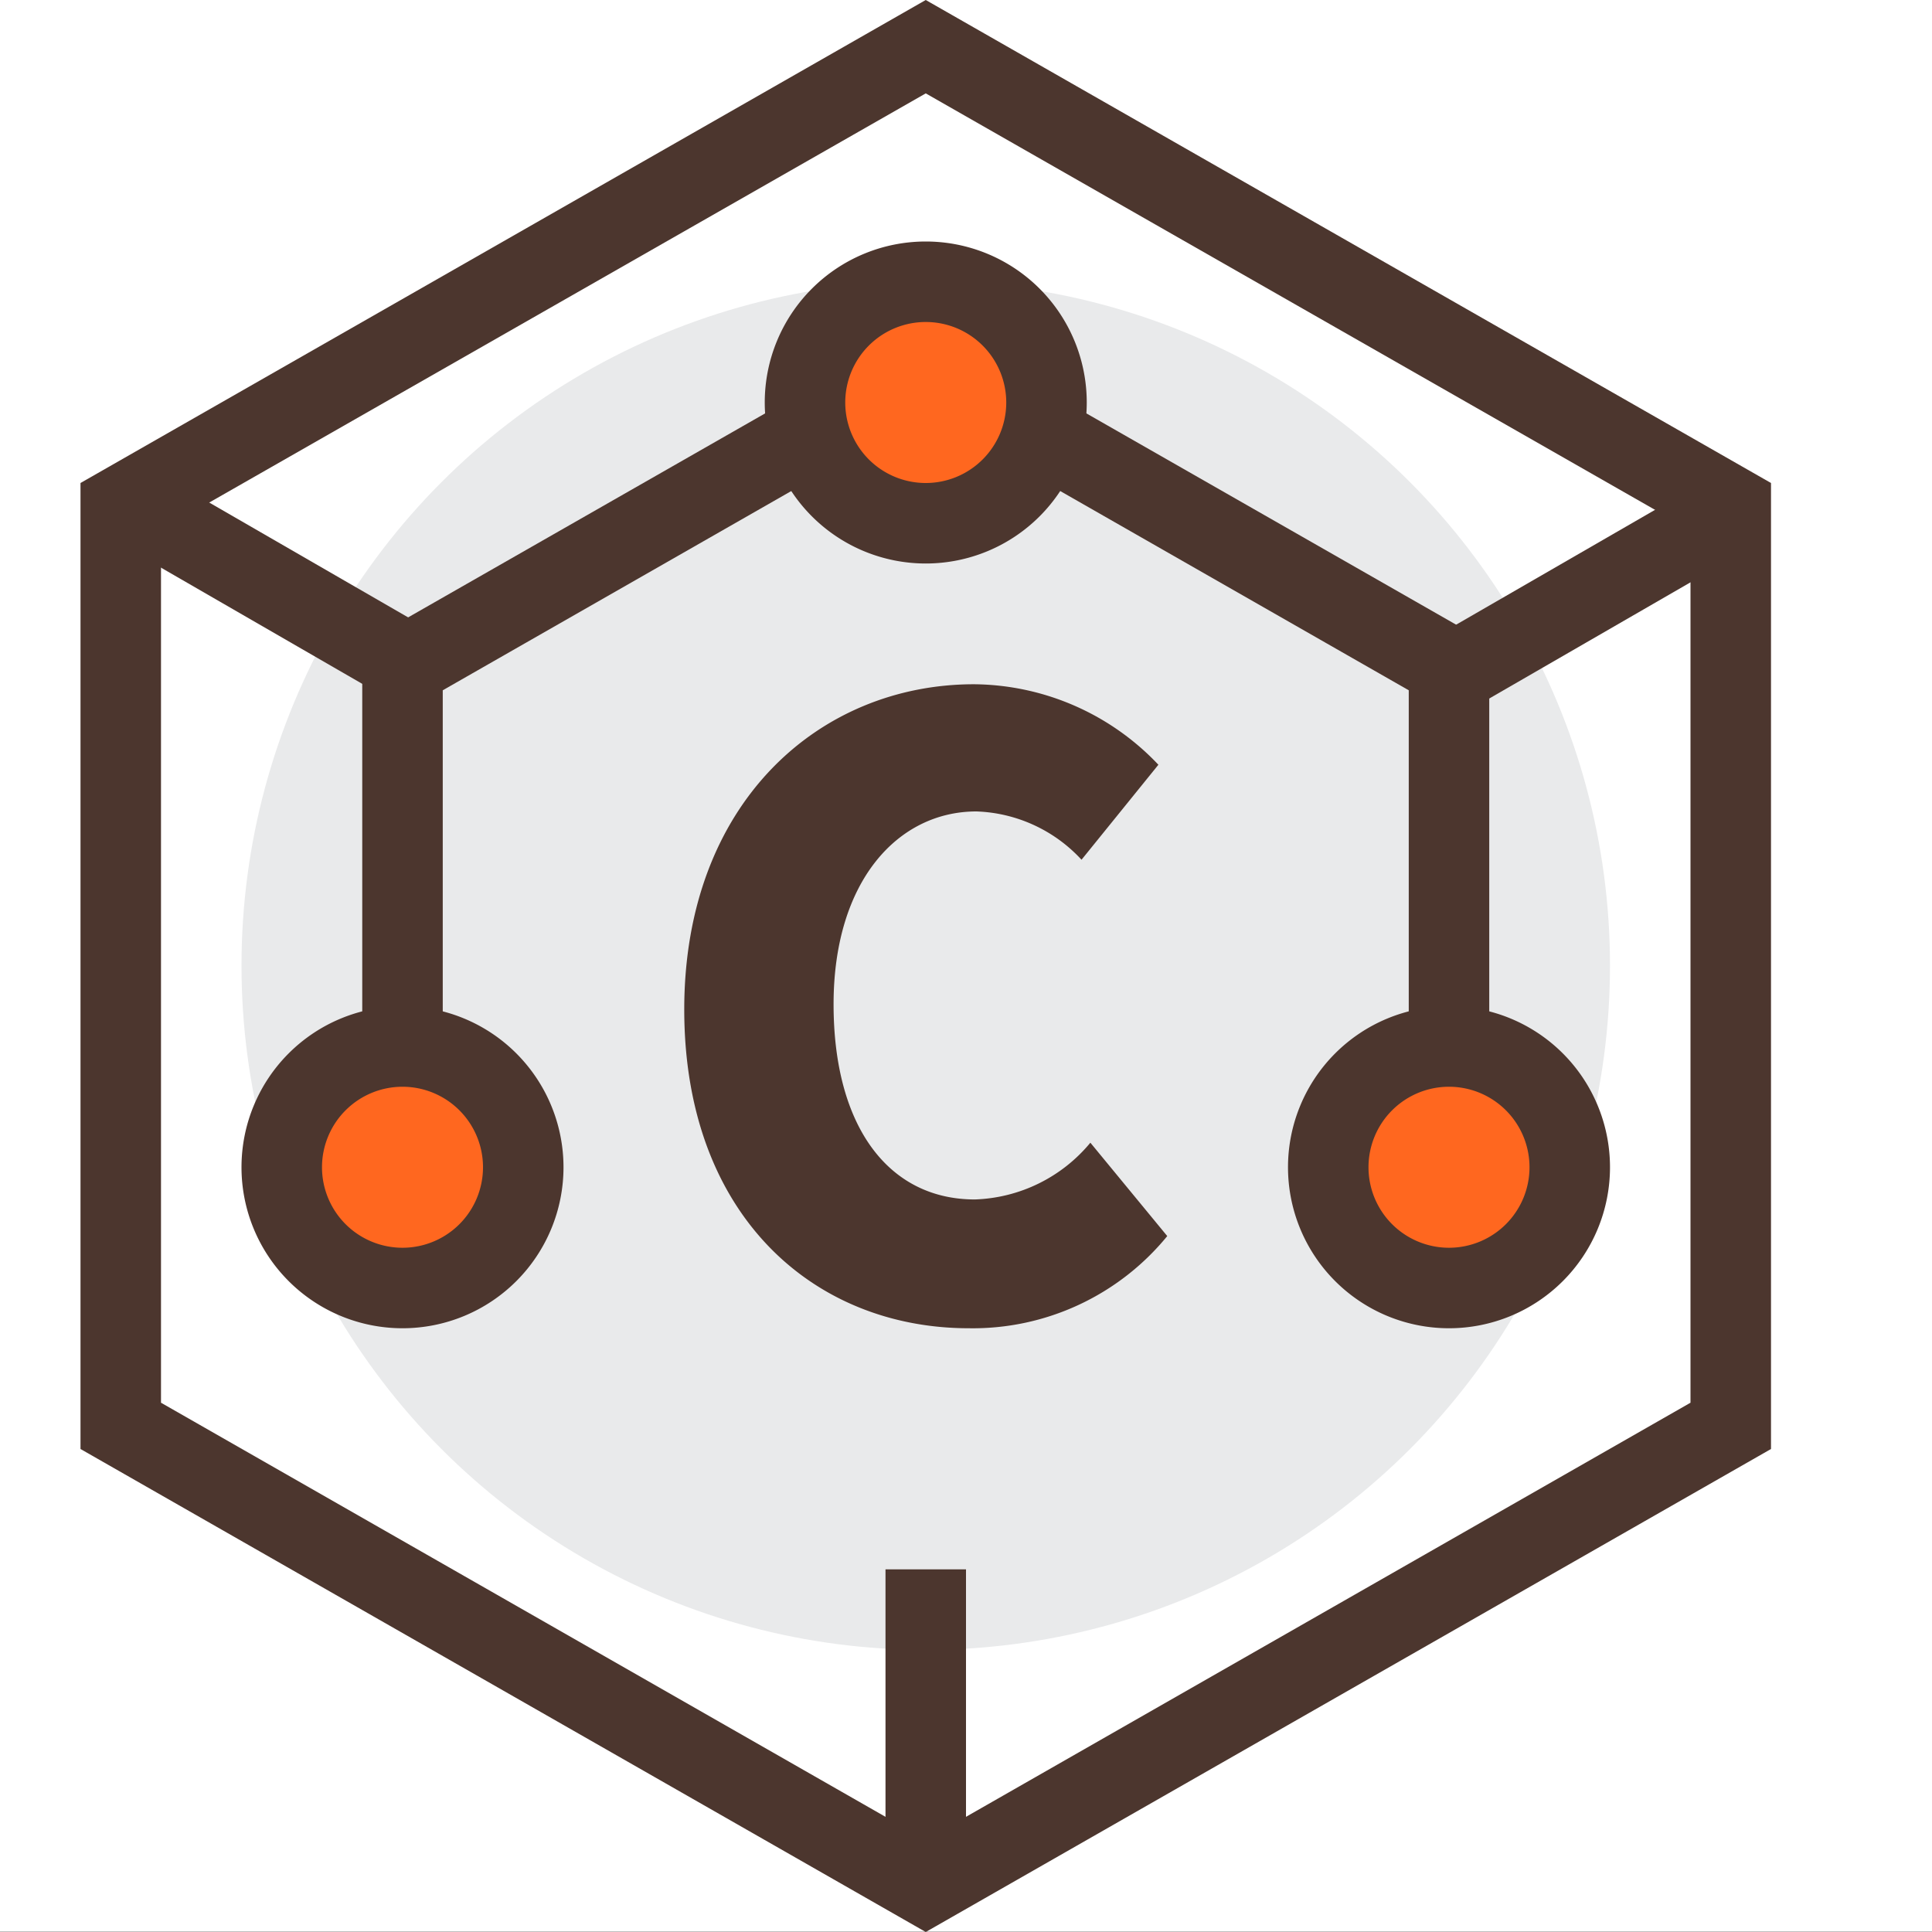
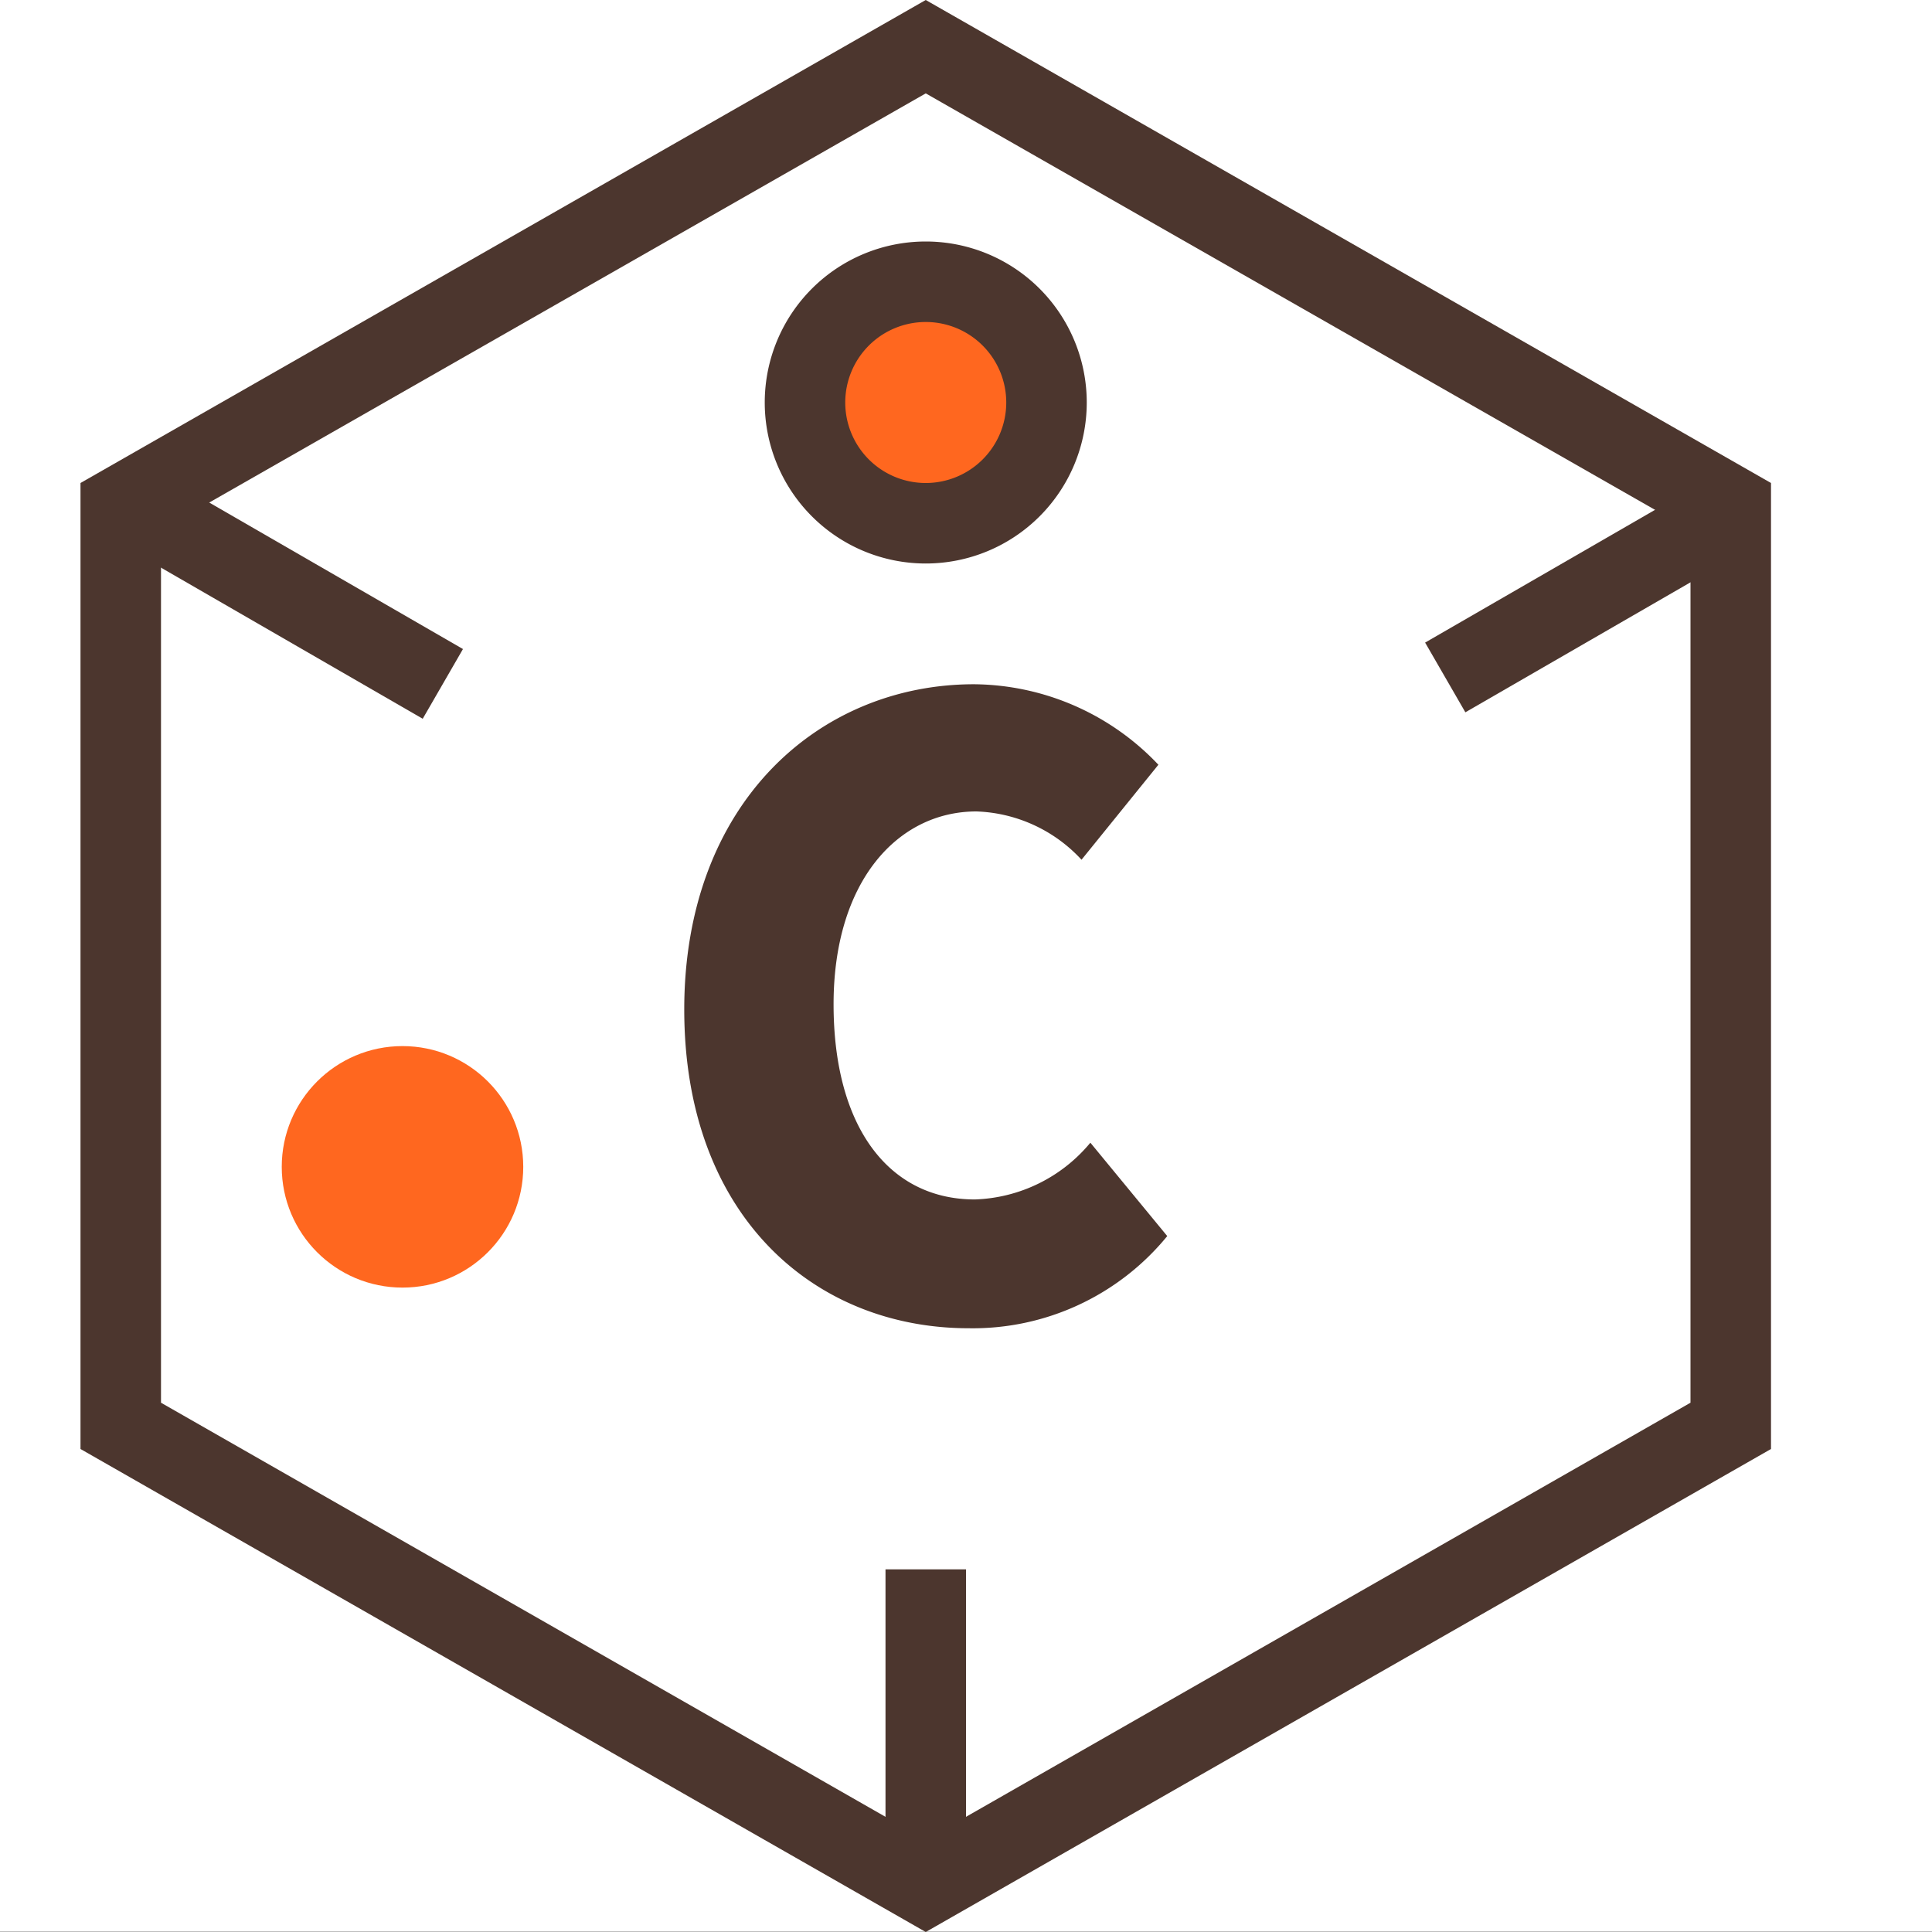
<svg xmlns="http://www.w3.org/2000/svg" id="图层_1" data-name="图层 1" viewBox="0 0 48 48">
  <rect x="0" y="0" width="48" height="48" fill="#808080" stroke="none" />
  <defs>
    <style>.cls-1{fill:#fff;}.cls-2{fill:#e9eaeb;}.cls-3{fill:#4c362e;}.cls-4{fill:#ff671f;}.cls-5{fill:#fc8512;}</style>
  </defs>
  <title>未标题-1</title>
  <rect class="cls-1" y="-0.01" width="48" height="48" />
-   <circle class="cls-2" cx="23" cy="23.99" r="17" />
-   <polygon class="cls-3" points="23 7.99 9 15.99 9 29.99 11 29.99 11 17.15 23 10.29 35 17.15 35 29.99 37 29.99 37 15.99 23 7.99" />
  <path class="cls-3" d="M23,2.32,42,13.17V34.85L23,45.71,4,34.85V13.17L23,2.32M23,0,2,12V36L23,48,44,36V12L23,0Z" />
  <rect class="cls-3" x="22" y="38.99" width="2" height="8" />
  <rect class="cls-3" x="6.1" y="10.24" width="2" height="9" transform="translate(-9.21 13.52) rotate(-60)" />
  <rect class="cls-3" x="35.33" y="13.66" width="8.69" height="2" transform="translate(-2.02 21.8) rotate(-30)" />
  <circle class="cls-4" cx="10" cy="28.99" r="3" />
-   <path class="cls-3" d="M10,27a2,2,0,1,1-2,2,2,2,0,0,1,2-2m0-2a4,4,0,1,0,4,4,4,4,0,0,0-4-4Z" />
-   <circle class="cls-4" cx="36" cy="28.99" r="3" />
-   <path class="cls-3" d="M36,27a2,2,0,1,1-2,2,2,2,0,0,1,2-2m0-2a4,4,0,1,0,4,4,4,4,0,0,0-4-4Z" />
  <circle class="cls-4" cx="23" cy="9.99" r="3" />
  <path class="cls-3" d="M23,8a2,2,0,1,1-2,2,2,2,0,0,1,2-2m0-2a4,4,0,1,0,4,4,4,4,0,0,0-4-4Z" />
-   <path class="cls-5" d="M24.07,32C20.38,32,18,29.27,18,25.07,18,20.2,21.21,18,24.2,18a5.19,5.19,0,0,1,3.21,1.12l-.69.84a4.22,4.22,0,0,0-2.46-.79c-2.68,0-4.55,2.38-4.55,5.79s1.77,5.85,4.51,5.85a4.57,4.57,0,0,0,2.77-1l.67.82A5.21,5.21,0,0,1,24.07,32Z" />
+   <path class="cls-5" d="M24.07,32C20.38,32,18,29.27,18,25.07,18,20.2,21.21,18,24.2,18a5.19,5.19,0,0,1,3.21,1.12l-.69.84a4.22,4.22,0,0,0-2.46-.79c-2.68,0-4.55,2.38-4.55,5.79s1.77,5.85,4.51,5.85a4.57,4.57,0,0,0,2.77-1l.67.82Z" />
  <path class="cls-3" d="M24.2,17c-3.84,0-7.2,2.94-7.2,8.08S20.24,33,24.07,33A6.24,6.24,0,0,0,29,30.71l-1.91-2.32a3.89,3.89,0,0,1-2.87,1.41c-2.13,0-3.51-1.79-3.51-4.85s1.6-4.79,3.55-4.79a3.72,3.72,0,0,1,2.61,1.2L28.78,19a6.37,6.37,0,0,0-4.58-2Z" />
</svg>